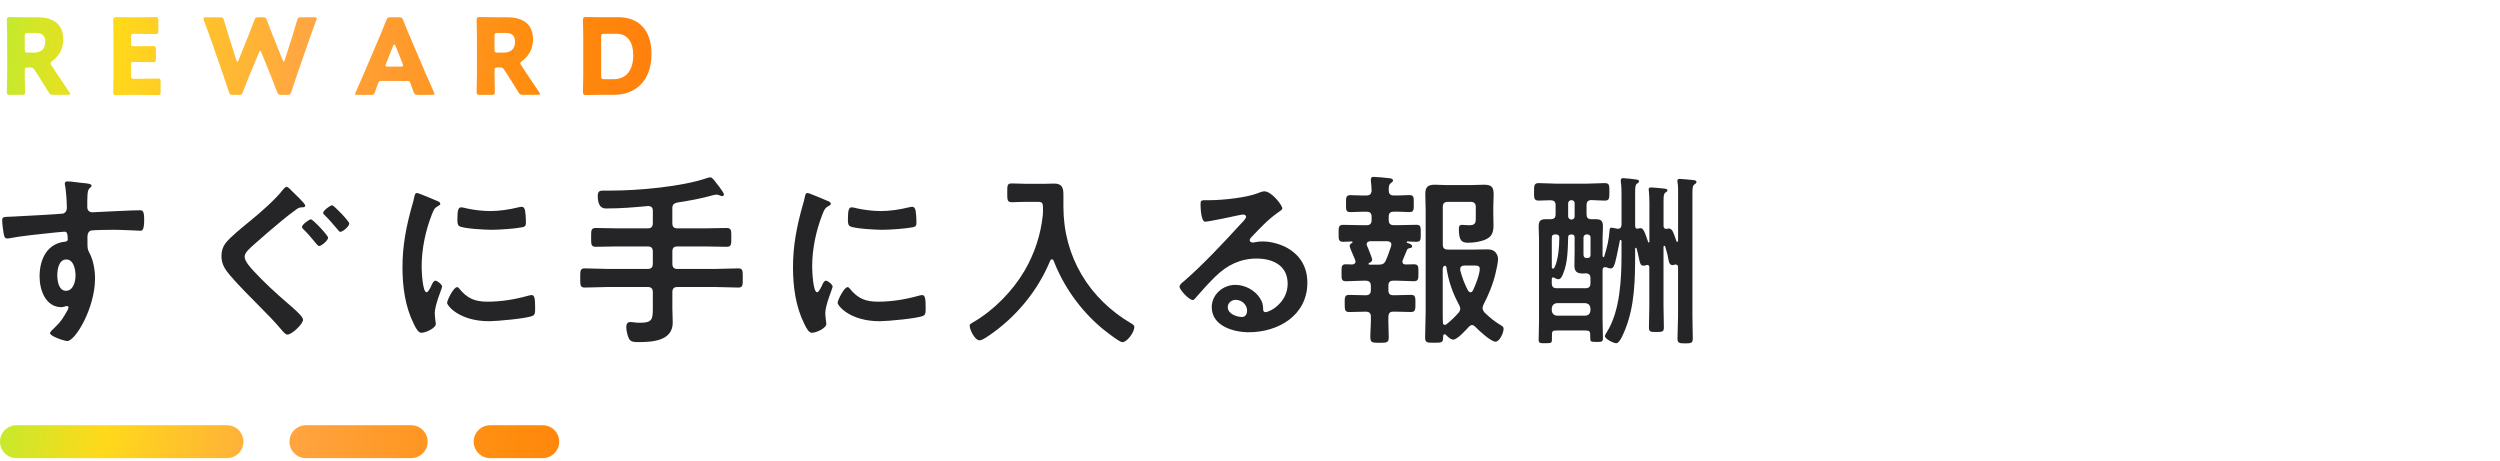
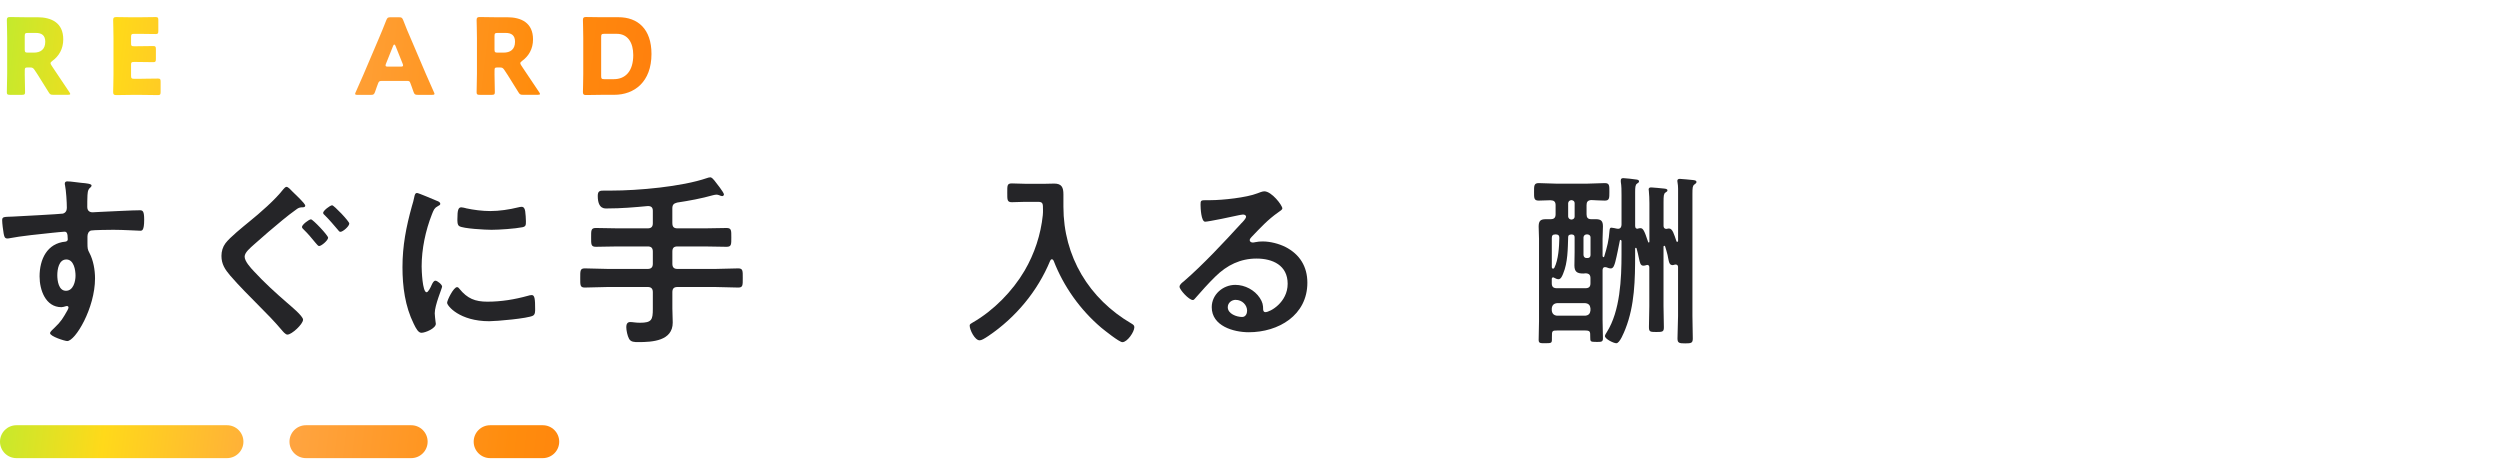
<svg xmlns="http://www.w3.org/2000/svg" xmlns:xlink="http://www.w3.org/1999/xlink" id="_レイヤー_1" data-name="レイヤー 1" viewBox="0 0 760 140">
  <defs>
    <style>
      .cls-1 {
        fill: url(#_名称未設定グラデーション_31-9);
      }

      .cls-1, .cls-2, .cls-3, .cls-4, .cls-5, .cls-6, .cls-7, .cls-8, .cls-9, .cls-10 {
        stroke-width: 0px;
      }

      .cls-2 {
        fill: url(#_名称未設定グラデーション_31-7);
      }

      .cls-3 {
        fill: #252528;
      }

      .cls-4 {
        fill: url(#_名称未設定グラデーション_31-6);
      }

      .cls-5 {
        fill: url(#_名称未設定グラデーション_31-4);
      }

      .cls-6 {
        fill: url(#_名称未設定グラデーション_31-2);
      }

      .cls-7 {
        fill: url(#_名称未設定グラデーション_31-8);
      }

      .cls-8 {
        fill: url(#_名称未設定グラデーション_31);
      }

      .cls-9 {
        fill: url(#_名称未設定グラデーション_31-3);
      }

      .cls-10 {
        fill: url(#_名称未設定グラデーション_31-5);
      }
    </style>
    <linearGradient id="_名称未設定グラデーション_31" data-name="名称未設定グラデーション 31" x1="-7.31" y1="15.21" x2="239.83" y2="45.69" gradientUnits="userSpaceOnUse">
      <stop offset="0" stop-color="#b6ee31" />
      <stop offset=".17" stop-color="#ffd91a" />
      <stop offset=".4" stop-color="#ffa541" />
      <stop offset=".68" stop-color="#ff8c0d" />
      <stop offset="1" stop-color="#ff720d" />
    </linearGradient>
    <linearGradient id="_名称未設定グラデーション_31-2" data-name="名称未設定グラデーション 31" x1="-6.81" y1="11.11" x2="240.33" y2="41.59" xlink:href="#_名称未設定グラデーション_31" />
    <linearGradient id="_名称未設定グラデーション_31-3" data-name="名称未設定グラデーション 31" x1="-6.18" y1="6.03" x2="240.96" y2="36.51" xlink:href="#_名称未設定グラデーション_31" />
    <linearGradient id="_名称未設定グラデーション_31-4" data-name="名称未設定グラデーション 31" x1="-5.7" y1="2.16" x2="241.44" y2="32.63" xlink:href="#_名称未設定グラデーション_31" />
    <linearGradient id="_名称未設定グラデーション_31-5" data-name="名称未設定グラデーション 31" x1="-5.17" y1="-2.14" x2="241.97" y2="28.34" xlink:href="#_名称未設定グラデーション_31" />
    <linearGradient id="_名称未設定グラデーション_31-6" data-name="名称未設定グラデーション 31" x1="-4.68" y1="-6.12" x2="242.46" y2="24.36" xlink:href="#_名称未設定グラデーション_31" />
    <linearGradient id="_名称未設定グラデーション_31-7" data-name="名称未設定グラデーション 31" x1="-9.31" y1="128.63" x2="230.1" y2="157.78" xlink:href="#_名称未設定グラデーション_31" />
    <linearGradient id="_名称未設定グラデーション_31-8" data-name="名称未設定グラデーション 31" x1="-8.26" y1="119.99" x2="231.15" y2="149.14" xlink:href="#_名称未設定グラデーション_31" />
    <linearGradient id="_名称未設定グラデーション_31-9" data-name="名称未設定グラデーション 31" x1="-7.56" y1="114.23" x2="231.86" y2="143.38" xlink:href="#_名称未設定グラデーション_31" />
  </defs>
  <g>
    <path class="cls-8" d="M7.52,22.43c0,1.7.1,5.38.1,5.6,0,.67-.19.8-.93.8h-3.68c-.74,0-.93-.13-.93-.8,0-.22.1-3.9.1-5.6v-10.88c0-1.7-.1-5.25-.1-5.47,0-.67.22-.9.9-.9.22,0,3.04.06,4.51.06h3.87c4.35,0,7.87,1.73,7.87,6.72,0,2.94-1.34,5.12-3.33,6.56-.38.29-.54.48-.54.7,0,.16.1.35.29.67l1.06,1.6c1.34,2.05,2.4,3.62,4.38,6.53.16.26.26.42.26.54,0,.19-.22.26-.67.26h-4.48c-.83,0-1.02-.13-1.44-.83-1.28-2.11-2.34-3.81-3.23-5.18l-.99-1.5c-.45-.67-.64-.8-1.47-.8h-.61c-.8,0-.93.13-.93.93v.99ZM7.52,15.04c0,.8.16.96.96.96h1.79c2.02,0,3.49-.93,3.49-3.33,0-1.95-1.12-2.66-2.85-2.66h-2.43c-.8,0-.96.16-.96.96v4.06Z" />
    <path class="cls-6" d="M43.07,23.94c1.5,0,4.74-.06,4.96-.06.67,0,.8.19.8.93v3.17c0,.74-.13.93-.8.93-.22,0-3.46-.06-4.96-.06h-3.26c-1.47,0-4.29.06-4.51.06-.67,0-.9-.22-.9-.9,0-.22.1-3.78.1-5.47v-10.98c0-1.7-.1-5.25-.1-5.47,0-.67.22-.9.9-.9.22,0,3.04.06,4.51.06h2.56c1.5,0,4.74-.06,4.96-.06.67,0,.8.19.8.93v3.3c0,.74-.13.93-.8.93-.22,0-3.46-.06-4.96-.06h-1.57c-.8,0-.96.16-.96.96v1.95c0,.74.13.86.86.86h.93c1.5,0,4.74-.06,4.96-.06.67,0,.8.19.8.93v3.04c0,.74-.13.93-.8.93-.22,0-3.46-.06-4.96-.06h-.93c-.74,0-.86.13-.86.86v3.3c0,.8.16.96.96.96h2.27Z" />
-     <path class="cls-9" d="M75.84,22.88c-.67,1.66-1.22,3.01-1.98,5.06-.29.77-.45.9-1.28.9h-1.76c-.83,0-.99-.13-1.25-.93-.67-2.05-1.12-3.33-1.7-5.06l-4-11.52c-.51-1.47-.99-2.75-1.89-5.18-.1-.26-.13-.42-.13-.54,0-.29.22-.35.74-.35h4.29c.83,0,.99.13,1.22.93.64,2.21.99,3.36,1.41,4.7l2.34,7.39c.13.35.22.51.32.51s.19-.16.32-.48l2.88-7.1c.61-1.5,1.09-2.75,1.95-5.06.29-.77.45-.9,1.28-.9h1.28c.83,0,.99.13,1.28.9.83,2.27,1.34,3.58,1.95,5.09l2.82,7.01c.13.32.22.48.32.48s.19-.16.32-.51l2.34-7.33c.42-1.34.77-2.5,1.41-4.7.22-.8.38-.93,1.22-.93h4c.51,0,.74.06.74.35,0,.13-.03.29-.13.54-.9,2.43-1.38,3.71-1.89,5.18l-4,11.52c-.58,1.7-1.06,3.07-1.7,5.06-.26.8-.42.93-1.25.93h-1.79c-.83,0-.99-.13-1.28-.9-.77-2.05-1.31-3.42-1.95-5.02l-2.85-7.01c-.13-.35-.22-.51-.35-.51-.1,0-.22.16-.35.51l-2.88,6.98Z" />
    <path class="cls-5" d="M115.9,24.61c-.51,0-.74.16-.93.67-.22.61-.48,1.22-.96,2.66-.29.77-.45.9-1.28.9h-4.03c-.51,0-.74-.06-.74-.32,0-.13.06-.29.19-.54,1.18-2.66,1.82-4.1,2.37-5.38l4.7-11.04c.61-1.47,1.38-3.23,2.21-5.41.32-.77.48-.9,1.31-.9h2.53c.83,0,.99.13,1.31.9.83,2.18,1.6,4,2.18,5.31l4.7,11.01c.61,1.41,1.25,2.85,2.43,5.5.13.26.19.42.19.54,0,.26-.22.32-.74.32h-4.35c-.83,0-.99-.13-1.28-.9-.48-1.44-.74-2.05-.96-2.66-.19-.54-.35-.67-.93-.67h-7.94ZM117.34,19.36c-.1.22-.13.42-.13.54,0,.29.22.35.74.35h3.84c.51,0,.74-.06.74-.35,0-.13-.03-.32-.13-.54l-2.18-5.44c-.1-.26-.22-.38-.35-.38s-.26.13-.35.38l-2.18,5.44Z" />
    <path class="cls-10" d="M150.33,22.43c0,1.7.1,5.38.1,5.6,0,.67-.19.8-.93.8h-3.68c-.74,0-.93-.13-.93-.8,0-.22.1-3.9.1-5.6v-10.88c0-1.7-.1-5.25-.1-5.47,0-.67.22-.9.9-.9.22,0,3.04.06,4.51.06h3.87c4.35,0,7.87,1.73,7.87,6.72,0,2.94-1.34,5.12-3.33,6.56-.38.29-.54.48-.54.7,0,.16.1.35.29.67l1.06,1.6c1.34,2.05,2.4,3.62,4.38,6.53.16.26.26.42.26.54,0,.19-.22.26-.67.26h-4.48c-.83,0-1.02-.13-1.44-.83-1.28-2.11-2.34-3.81-3.23-5.18l-.99-1.5c-.45-.67-.64-.8-1.47-.8h-.61c-.8,0-.93.13-.93.93v.99ZM150.33,15.04c0,.8.16.96.96.96h1.79c2.02,0,3.49-.93,3.49-3.33,0-1.95-1.12-2.66-2.85-2.66h-2.43c-.8,0-.96.16-.96.96v4.06Z" />
    <path class="cls-4" d="M182.62,28.83c-1.47,0-4.29.06-4.51.06-.67,0-.9-.22-.9-.9,0-.22.1-3.78.1-5.47v-10.98c0-1.7-.1-5.25-.1-5.47,0-.67.22-.9.9-.9.22,0,3.04.06,4.51.06h5.38c5.89,0,10.05,3.58,10.05,11.17,0,8.51-5.22,12.42-11.33,12.42h-4.1ZM182.75,23.11c0,.8.16.96.96.96h2.88c3.55,0,5.92-2.43,5.92-7.33,0-3.78-1.66-6.46-5.02-6.46h-3.78c-.8,0-.96.16-.96.96v11.87Z" />
  </g>
  <g>
    <path class="cls-2" d="M69,139.27H5c-2.76,0-5-2.24-5-5s2.24-5,5-5h64c2.76,0,5,2.24,5,5s-2.24,5-5,5Z" />
    <path class="cls-7" d="M125,139.27h-32c-2.76,0-5-2.24-5-5s2.24-5,5-5h32c2.76,0,5,2.24,5,5s-2.24,5-5,5Z" />
    <path class="cls-1" d="M165,139.27h-16c-2.76,0-5-2.24-5-5s2.24-5,5-5h16c2.76,0,5,2.24,5,5s-2.24,5-5,5Z" />
  </g>
  <g>
    <path class="cls-3" d="M24.81,55.59c1.34.11,3.02.28,3.02.78,0,.28-.17.45-.34.62-.39.28-.84.73-.9,2.35-.06,1.18-.06,2.41-.06,3.58,0,1.06.62,1.62,1.62,1.62.45,0,2.63-.17,3.25-.17,2.74-.11,8.74-.45,11.14-.45.9,0,1.29.34,1.29,2.86,0,3.42-.67,3.36-1.23,3.36-.78,0-4.98-.28-8.12-.28-1.01,0-6.22.06-6.83.22-.78.28-1.06,1.06-1.06,1.85v1.96c0,1.57.06,2.02.56,2.91,1.23,2.3,1.74,5.26,1.74,7.84,0,9.02-5.99,19.04-8.46,19.04-.67,0-5.21-1.4-5.21-2.41,0-.45.95-1.23,1.29-1.57,2.13-2.02,2.63-2.97,4.03-5.43.11-.28.28-.5.28-.84,0-.17-.17-.39-.39-.39-.17,0-.28,0-.45.06-.39.11-.9.28-1.29.28-4.87,0-6.66-5.26-6.66-9.35,0-5.15,2.24-10.08,7.9-10.58.28-.06.67-.22.67-.67,0-2.07-.39-2.35-1.01-2.35-.45,0-3.02.28-3.7.34-2.91.28-10.14,1.06-12.82,1.62-.28.06-.56.11-.84.11-.9,0-.95-.78-1.12-1.51-.17-.95-.45-3.08-.45-4.03,0-1.12.5-1.01,3.25-1.12,1.51-.06,14.67-.78,15.18-.9.84-.22,1.23-.9,1.23-1.74,0-1.74-.22-5.26-.56-6.94-.06-.17-.06-.28-.06-.45,0-.45.28-.67.73-.67,1.29,0,3.02.34,4.37.45ZM17.42,83.64c0,1.68.39,4.76,2.63,4.76s2.91-2.86,2.91-4.59-.5-4.93-2.8-4.93-2.74,3.08-2.74,4.76Z" />
    <path class="cls-3" d="M92.79,62.53c0,.56-.84.5-1.18.5-.67.06-1.06.28-1.57.67-1.4,1.01-2.8,2.07-4.14,3.19-2.91,2.41-5.82,4.87-8.62,7.39-1.23,1.12-2.91,2.46-2.91,3.75,0,1.4,1.85,3.42,2.8,4.42,3.14,3.42,6.66,6.61,10.14,9.63.95.84,4.82,3.98,4.82,5.1,0,1.34-3.42,4.54-4.76,4.54-.62,0-1.4-1.01-1.79-1.46-2.13-2.52-4.42-4.87-6.78-7.22-2.97-3.02-6.05-6.05-8.85-9.3-1.51-1.79-2.63-3.42-2.63-5.94,0-1.4.39-2.74,1.23-3.86,1.4-1.85,5.26-4.93,7.22-6.55,3.19-2.58,7.9-6.66,10.36-9.86.22-.22.62-.73.95-.73.56,0,1.4,1.01,1.79,1.4.67.67,3.92,3.64,3.92,4.31ZM99.74,72.28c0,.78-2.02,2.52-2.74,2.52-.28,0-.62-.45-1.06-.95-1.18-1.4-2.18-2.69-3.64-4.09-.22-.17-.5-.5-.5-.78,0-.67,2.13-2.3,2.74-2.3.56,0,5.21,4.87,5.21,5.6ZM106.18,67.96c0,.84-1.96,2.52-2.69,2.52-.34,0-.56-.34-.78-.62-1.29-1.51-2.52-2.97-3.92-4.37-.22-.17-.56-.5-.56-.78,0-.67,2.13-2.3,2.74-2.3.56,0,5.21,4.87,5.21,5.54Z" />
    <path class="cls-3" d="M132.72,61.02c.45.17,1.12.39,1.12.95,0,.34-.22.39-.78.73-.95.5-1.18,1.01-1.74,2.41-1.96,4.98-3.14,10.58-3.14,15.9,0,1.06.22,7.84,1.51,7.84.5,0,1.29-1.62,1.51-2.18.34-.73.67-1.34,1.18-1.34.56,0,2.02,1.18,2.02,1.79,0,.5-2.24,5.6-2.24,8.12,0,.56.17,1.85.22,2.35.06.28.11.62.11.84,0,1.4-3.19,2.74-4.37,2.74-.95,0-1.62-1.23-2.35-2.74-2.63-5.32-3.42-11.31-3.42-17.19,0-6.55,1.12-12.26,2.86-18.54.28-.95.56-1.85.73-2.8.11-.5.22-1.23.84-1.23.45,0,5.15,2.02,5.94,2.35ZM139.66,87.79c2.41,2.97,4.76,3.92,8.51,3.92,4.2,0,8.29-.67,12.32-1.79.28-.11.84-.22,1.18-.22.9,0,1.01,1.34,1.01,4.2,0,.67.06,1.68-.67,2.07-1.57.84-11.03,1.68-13.27,1.68-9.07,0-12.82-4.7-12.82-5.6,0-.78,1.96-4.76,3.02-4.76.34,0,.56.28.73.5ZM141.68,63.32c2.3.5,4.98.84,7.34.84,2.8,0,5.77-.45,8.51-1.12.28-.06.67-.17,1.01-.17.78,0,1.01.67,1.12,1.34.11,1.01.22,2.02.22,3.02,0,1.18,0,1.62-1.06,1.85-2.24.45-7.06.78-9.41.78-1.74,0-8.62-.34-9.8-1.12-.62-.39-.56-1.57-.56-2.18,0-2.69.28-3.53,1.18-3.53.39,0,1.01.17,1.46.28Z" />
    <path class="cls-3" d="M204.4,67.85c0,1.12.45,1.57,1.57,1.57h8.23c2.18,0,4.42-.11,6.66-.11,1.51,0,1.46.73,1.46,2.86s.06,2.86-1.46,2.86c-2.24,0-4.42-.11-6.66-.11h-8.23c-1.12,0-1.57.45-1.57,1.57v3.7c0,1.06.45,1.57,1.57,1.57h11.37c2.35,0,4.7-.17,7.06-.17,1.46,0,1.4.73,1.4,2.86,0,2.3.06,2.97-1.4,2.97-2.35,0-4.7-.17-7.06-.17h-11.37c-1.12,0-1.57.5-1.57,1.57v4.98c0,1.4.11,2.86.11,4.26,0,5.6-6.22,5.94-10.42,5.94-1.23,0-2.3,0-2.86-1.01-.5-.9-.84-2.58-.84-3.58,0-.78.28-1.51,1.18-1.51.78,0,1.62.22,2.97.22,3.58,0,3.92-.9,3.92-4.2v-5.1c0-1.06-.5-1.57-1.57-1.57h-12.04c-2.35,0-4.7.17-7.06.17-1.46,0-1.4-.73-1.4-2.86,0-2.24-.06-2.97,1.4-2.97,2.35,0,4.7.17,7.06.17h12.04c1.06,0,1.57-.5,1.57-1.57v-3.7c0-1.12-.5-1.57-1.57-1.57h-9.07c-2.24,0-4.48.11-6.66.11-1.51,0-1.46-.73-1.46-2.86s-.06-2.86,1.46-2.86c2.24,0,4.42.11,6.66.11h9.07c1.06,0,1.57-.45,1.57-1.57v-3.75c0-1.01-.45-1.46-1.51-1.46-4.09.39-8.18.73-12.32.73-.62,0-2.91.39-2.91-3.81,0-1.57.67-1.62,2.02-1.62h2.07c8.18,0,21.5-1.18,29.12-3.81.28-.11.67-.22,1.01-.22.45,0,.95.62,1.23.95.56.73,2.91,3.64,2.91,4.26,0,.28-.28.5-.56.5-.22,0-.67-.17-.9-.28-.28-.11-.56-.17-.84-.17s-.73.11-1.01.17c-3.58,1.01-7.22,1.68-10.92,2.24-1.06.28-1.46.67-1.46,1.79v4.48Z" />
-     <path class="cls-3" d="M251.44,61.02c.45.17,1.12.39,1.12.95,0,.34-.22.39-.78.73-.95.5-1.18,1.01-1.74,2.41-1.96,4.98-3.14,10.58-3.14,15.9,0,1.06.22,7.84,1.51,7.84.5,0,1.29-1.62,1.51-2.18.34-.73.67-1.34,1.18-1.34.56,0,2.02,1.18,2.02,1.79,0,.5-2.24,5.6-2.24,8.12,0,.56.17,1.85.22,2.35.06.28.11.62.11.84,0,1.4-3.19,2.74-4.37,2.74-.95,0-1.62-1.23-2.35-2.74-2.63-5.32-3.42-11.31-3.42-17.19,0-6.55,1.12-12.26,2.86-18.54.28-.95.56-1.85.73-2.8.11-.5.22-1.23.84-1.23.45,0,5.15,2.02,5.94,2.35ZM258.38,87.79c2.41,2.97,4.76,3.92,8.51,3.92,4.2,0,8.29-.67,12.32-1.79.28-.11.84-.22,1.18-.22.9,0,1.01,1.34,1.01,4.2,0,.67.06,1.68-.67,2.07-1.57.84-11.03,1.68-13.27,1.68-9.07,0-12.82-4.7-12.82-5.6,0-.78,1.96-4.76,3.02-4.76.34,0,.56.28.73.5ZM260.4,63.32c2.3.5,4.98.84,7.34.84,2.8,0,5.77-.45,8.51-1.12.28-.06.67-.17,1.01-.17.78,0,1.01.67,1.12,1.34.11,1.01.22,2.02.22,3.02,0,1.18,0,1.62-1.06,1.85-2.24.45-7.06.78-9.41.78-1.74,0-8.62-.34-9.8-1.12-.62-.39-.56-1.57-.56-2.18,0-2.69.28-3.53,1.18-3.53.39,0,1.01.17,1.46.28Z" />
    <path class="cls-3" d="M317.07,63.82c0-1.96,0-2.46-1.57-2.46h-3.86c-1.34,0-2.69.11-4.03.11-1.46,0-1.4-.73-1.4-2.91s-.06-2.8,1.4-2.8c1.29,0,2.69.11,4.03.11h6.1c.95,0,1.85-.06,2.74-.06,2.3,0,2.8,1.18,2.8,3.3v3.75c0,15.12,7.78,28,20.78,35.56.45.28.78.5.78,1.06,0,1.4-2.13,4.54-3.64,4.54-.95,0-5.49-3.64-6.44-4.42-6.38-5.43-11.42-12.49-14.45-20.33-.11-.22-.28-.45-.56-.45-.22,0-.39.22-.5.45-3.81,9.24-10.47,17.25-18.76,22.85-1.34.9-2.13,1.34-2.69,1.34-1.46,0-3.02-3.19-3.02-4.48,0-.45.39-.62.95-.95,6.27-3.58,12.1-9.52,15.74-15.74,3.02-5.15,4.93-10.98,5.54-16.86.06-.56.06-1.06.06-1.62Z" />
    <path class="cls-3" d="M389.82,63.37c0,.39-.62.73-1.23,1.18-3.14,2.18-5.49,4.76-8.12,7.5-.22.22-.56.62-.56.95,0,.45.45.73.95.73.22,0,.5-.06.73-.11.73-.17,1.57-.22,2.3-.22,2.24,0,4.87.67,6.89,1.68,4.37,2.24,6.66,5.99,6.66,10.86,0,9.91-8.79,15.06-17.81,15.06-4.65,0-11.26-1.9-11.26-7.62,0-3.86,3.42-6.78,7.17-6.78,2.91,0,5.88,1.57,7.45,3.98.84,1.29,1.01,2.13,1.01,3.58.06.39.22.73.67.73,1.46,0,6.78-2.97,6.78-8.62s-4.59-7.67-9.46-7.67-8.96,1.96-12.54,5.49c-2.18,2.13-4.2,4.42-6.22,6.72-.17.22-.34.39-.62.39-1.18,0-4.03-3.14-4.03-4.03,0-.67.84-1.29,1.34-1.68,5.77-4.98,12.26-11.93,17.42-17.58.45-.45,1.46-1.46,1.46-2.02,0-.5-.5-.67-.95-.67-.28,0-1.01.17-1.34.22-1.34.34-9.24,1.96-10.14,1.96-1.23,0-1.4-4.2-1.4-5.15,0-1.29.06-1.4,1.74-1.4h1.34c3.58,0,10.92-.78,14.17-2.07.62-.22,1.51-.62,2.13-.62,2.24,0,5.49,4.26,5.49,5.21ZM375.65,91.15c-1.23,0-2.41.9-2.41,2.24,0,2.02,2.69,2.97,4.37,2.97,1.06,0,1.51-1.01,1.51-1.9,0-1.74-1.51-3.3-3.47-3.3Z" />
-     <path class="cls-3" d="M426.44,79.11c-.06.11-.11.28-.11.45,0,.62.45.84,1.01.84.84,0,1.68-.06,2.46-.06,1.46,0,1.4.73,1.4,2.52,0,1.9.06,2.63-1.4,2.63-1.74,0-3.42-.17-5.1-.17h-1.12c-1.06,0-1.51.5-1.51,1.57v1.29c0,1.12.45,1.57,1.51,1.57h.5c1.62,0,3.25-.11,4.87-.11,1.4,0,1.34.84,1.34,2.58s.06,2.63-1.34,2.63c-1.62,0-3.25-.11-4.87-.11h-.5c-1.06,0-1.46.45-1.51,1.51-.06,2.07.11,4.14.11,6.22,0,1.68-.5,1.74-2.8,1.74s-2.8-.06-2.8-1.79c0-2.02.22-4.09.17-6.16,0-1.06-.5-1.51-1.57-1.51h-.17c-1.57,0-3.19.11-4.82.11-1.4,0-1.4-.73-1.4-2.63,0-1.74-.06-2.58,1.34-2.58,1.62,0,3.25.11,4.87.11h.17c1.06,0,1.57-.45,1.57-1.57v-1.29c0-1.06-.5-1.57-1.57-1.57h-.9c-1.74,0-3.42.17-5.1.17-1.46,0-1.34-.84-1.34-2.58,0-1.85-.06-2.58,1.34-2.58.67,0,1.29.06,1.9.06.56-.06,1.01-.28,1.01-.9,0-.17-.06-.28-.11-.45-.06-.11-.11-.34-.22-.56-.5-1.12-1.46-3.36-1.46-3.7,0-.45.39-.73.73-.95.11-.06.17-.11.17-.22s-.11-.22-.22-.22c-.9,0-1.74.11-2.63.11-1.46,0-1.4-.78-1.4-2.58s-.06-2.58,1.4-2.58c1.9,0,3.86.11,5.77.11h1.29c1.12,0,1.57-.5,1.57-1.57v-.95c0-1.12-.45-1.57-1.57-1.57-1.62-.06-3.25.11-4.87.11-1.46,0-1.34-.78-1.34-2.58s-.06-2.58,1.34-2.58c1.62,0,3.25.17,4.87.11,1.01,0,1.46-.39,1.57-1.46-.06-1.06-.06-1.85-.22-2.91v-.56c0-.62.39-.73.9-.73.67,0,3.81.28,4.59.39.45.06,1.23.11,1.23.73,0,.34-.28.5-.67.78-.56.45-.67,1.01-.62,2.18,0,1.12.5,1.57,1.57,1.57,1.57.06,3.14-.11,4.7-.11,1.4,0,1.34.67,1.34,2.58,0,1.79.06,2.58-1.29,2.58-1.62,0-3.19-.17-4.76-.11-1.12,0-1.57.45-1.57,1.57v.95c0,1.06.45,1.57,1.57,1.57h1.01c1.96,0,3.86-.11,5.82-.11,1.4,0,1.34.67,1.34,2.58s.06,2.58-1.34,2.58c-.9,0-1.79-.06-2.69-.11-.17,0-.22.11-.22.22,0,.06,0,.17.11.22.9.28,1.51.5,1.51,1.06,0,.45-.45.5-.78.56-.34.06-.67.22-.78.56-.45,1.01-.84,2.07-1.29,3.08ZM416.47,73.34c-.56.06-1.01.28-1.01.9,0,.17.06.34.11.45.06.17.17.45.34.78.45,1.18,1.23,3.02,1.23,3.47,0,.56-.5.84-.95,1.01-.11.11-.17.17-.17.28,0,.06,0,.17.28.22h2.86c1.12,0,1.68-.28,2.13-1.29.67-1.46,1.12-2.91,1.62-4.37,0-.11.06-.28.06-.45,0-.73-.56-.95-1.18-1.01h-5.32ZM447.5,98.82c-.39,0-.73.28-.95.5-.9,1.01-3.53,3.92-4.76,3.92-.78,0-1.74-.9-2.24-1.46-.11-.11-.28-.17-.39-.17-.28,0-.39.22-.45.45v.56c0,1.57-.56,1.57-2.74,1.57s-2.74,0-2.74-1.62c0-2.52.17-5.04.17-7.62v-31.08c0-1.62-.11-3.3-.11-4.98,0-2.07.84-2.74,2.91-2.74,1.18,0,2.35.11,3.53.11h7.56c1.29,0,2.52-.11,3.81-.11,2.52,0,2.97.84,2.97,3.14,0,.95-.11,2.13-.11,3.64v1.68c0,1.23.06,2.52.06,3.75,0,1.9-.28,3.42-2.13,4.31-1.57.78-3.75,1.12-5.49,1.12-1.96,0-2.91-.5-2.91-4.2,0-.73.11-1.23,1.01-1.23.62,0,1.34.11,2.07.11,1.79,0,2.07-.56,2.07-2.18v-3.36c0-1.06-.5-1.57-1.57-1.57h-6.89c-1.12,0-1.57.5-1.57,1.57v11.37c0,1.12.45,1.57,1.57,1.57h7.95c1.29,0,2.63-.06,3.92-.06,1.01,0,1.85.11,2.58.9.5.62.78,1.29.78,2.07,0,.95-.5,3.14-.73,4.14-.67,3.14-2.24,6.89-3.7,9.69-.17.39-.28.67-.28,1.06,0,.5.28.9.56,1.29,1.68,1.62,3.02,2.74,5.1,3.98.45.28.73.45.73,1.01,0,1.29-1.23,3.92-2.46,3.92-1.4,0-5.15-3.47-6.16-4.54-.28-.28-.56-.5-.95-.5ZM439.21,98.76c.22,0,.34-.06.5-.17,1.34-1.06,2.58-2.24,3.7-3.53.28-.34.5-.73.5-1.18,0-.5-.17-.78-.34-1.18-1.96-3.58-3.3-7.39-3.86-11.48-.06-.22-.17-.39-.39-.45-.56.11-.67.45-.73,1.01v13.16c0,1.06,0,2.13.06,3.14,0,.39.17.67.56.67ZM447.05,88.85c.39,0,.56-.28.73-.56.73-1.51,2.07-4.93,2.07-6.55,0-.9-.62-1.01-1.57-1.01h-3.14c-.67,0-1.23.28-1.23,1.06v.39c.56,2.13,1.34,4.26,2.41,6.22.22.22.39.45.73.45Z" />
    <path class="cls-3" d="M497.11,68.8c0,.39.17.73.62.73.11,0,.17,0,.28-.06.22-.06.45-.11.67-.11.78,0,1.18.62,2.35,4.2.06.11.11.17.22.17s.17-.17.17-.28v-11.65c0-1.29-.06-2.63-.17-3.75,0-.17-.06-.34-.06-.45,0-.56.39-.62.84-.62.5,0,3.19.28,3.81.34.39.06,1.06.06,1.06.56,0,.34-.28.39-.62.67-.5.34-.56,1.01-.56,2.86v7.28c0,.5.28.9.84.9.11,0,.22-.06.34-.06.17-.06.34-.06.5-.06,1.06,0,1.51,1.74,2.24,3.86.06.11.11.22.22.22.17,0,.22-.17.28-.34v-13.78c0-1.34.06-2.86-.17-3.98,0-.11-.06-.28-.06-.45,0-.5.34-.62.78-.62.56,0,3.19.28,3.86.34.39.06,1.18.06,1.18.62,0,.34-.34.5-.67.78-.5.39-.56.95-.56,2.86v37.07c0,2.3.11,4.59.11,6.83,0,1.4-.45,1.51-2.3,1.51s-2.35-.11-2.35-1.51c0-2.24.17-4.54.17-6.83v-14.95c-.06-.39-.22-.67-.67-.67h-.28c-.22.06-.45.17-.67.17-.95,0-1.12-.73-1.4-2.18l-.17-.9c-.11-.56-.56-2.02-.73-2.58-.06-.17-.11-.22-.28-.22-.06,0-.22.06-.22.34v18.03c0,2.13.11,4.26.11,6.38,0,1.4-.39,1.46-2.3,1.46s-2.24-.06-2.24-1.51c0-2.13.11-4.26.11-6.33v-11.82c0-.39-.17-.73-.62-.73-.11,0-.17.06-.28.06-.28.11-.62.17-.9.17-.9,0-1.06-.84-1.4-2.46-.17-.78-.34-1.68-.67-2.8-.06-.11-.11-.17-.22-.17-.17,0-.22.17-.22.28v1.68c0,7.67-.11,15.51-2.97,22.74-.39.95-1.68,4.31-2.74,4.31-.84,0-3.47-1.29-3.47-2.18,0-.34.39-.9.56-1.18,4.09-6.44,4.48-16.3,4.48-23.74v-3.98c-.06-.17-.11-.34-.28-.34-.11,0-.22.11-.22.17-.45,2.18-.84,4.37-1.4,6.55-.22.73-.5,1.96-1.34,1.96-.45,0-.95-.17-1.34-.34-.17,0-.28-.06-.45-.06-.5,0-.67.34-.73.84v15.18c0,1.9.11,3.81.11,5.71,0,1.06-.62,1.01-1.96,1.01-1.9,0-1.9-.11-1.9-1.46,0-1.74.06-2.02-1.79-2.02h-8.12c-1.74,0-1.74.11-1.74,2.02v.73c0,1.12-.28,1.12-2.07,1.12-1.4,0-1.96.06-1.96-1.01,0-1.9.11-3.81.11-5.71v-24.98c0-1.23-.11-2.46-.11-3.7,0-1.68.45-2.3,2.18-2.3h1.46c1.06,0,1.51-.45,1.51-1.51v-2.74c0-1.06-.45-1.46-1.51-1.51-.5,0-3.25.11-3.64.11-1.46,0-1.4-.84-1.4-2.63s-.06-2.69,1.4-2.69c1.79,0,3.58.17,5.43.17h9.24c1.85,0,3.64-.17,5.43-.17,1.46,0,1.4.78,1.4,2.69s0,2.63-1.4,2.63c-.45,0-3.53-.11-4.14-.17-1.06.11-1.4.56-1.4,1.57v2.74c0,1.01.39,1.51,1.4,1.51h1.4c1.62,0,2.18.56,2.18,2.18,0,1.29-.11,2.58-.11,3.81v5.21c.06.22.11.34.28.34.06,0,.17,0,.22-.17.9-3.02,1.4-4.87,1.62-7.95.06-.39.06-.84.56-.84.34,0,1.29.22,1.57.28.17,0,.28.06.45.06.78,0,1.06-.62,1.06-1.29v-8.96c0-1.34,0-2.8-.22-4.03v-.45c0-.56.34-.67.78-.67s3.14.28,3.7.39c.39.06,1.06.06,1.06.62,0,.28-.28.45-.62.67-.5.34-.56,1.12-.56,2.58v10.36ZM472.19,84.32c-.34,0-.45.22-.45.5v1.29c0,1.06.45,1.51,1.57,1.51h8.62c1.12,0,1.57-.45,1.57-1.51v-1.51c0-1.01-.39-1.46-1.46-1.51-.28,0-.5.06-.73.06-1.85,0-2.69-.5-2.69-2.46,0-1.34.06-2.69.06-4.03v-4.48c0-.62-.22-.84-.84-.9h-.22c-.56.06-.9.22-.9.78-.11,3.53-.11,7.78-1.51,11.09-.22.56-.67,1.74-1.4,1.74-.45,0-.95-.22-1.34-.45-.11-.06-.17-.11-.28-.11ZM472.81,71.27c-.73,0-1.06.28-1.06,1.06v8.85c0,.22.11.5.39.5.17,0,.28-.17.39-.28,1.23-2.46,1.46-6.38,1.51-9.13,0-.73-.39-1.01-1.06-1.01h-.17ZM473.31,92.16c-.95.11-1.46.62-1.57,1.57v.67c.11.95.62,1.46,1.57,1.57h8.62c1.01-.11,1.46-.62,1.57-1.57v-.67c-.11-.95-.56-1.46-1.57-1.57h-8.62ZM477.62,60.85c-.5.06-.84.39-.9.9v4.09c.06.5.39.84.9.9h.17c.56-.06.9-.39.9-.9v-4.09c0-.5-.34-.84-.9-.9h-.17ZM481.38,77.54c.06.56.39.9.9.9h.34c.56,0,.9-.34.9-.9v-5.38c0-.5-.34-.84-.9-.9h-.34c-.5.06-.84.34-.9.9v5.38Z" />
  </g>
</svg>